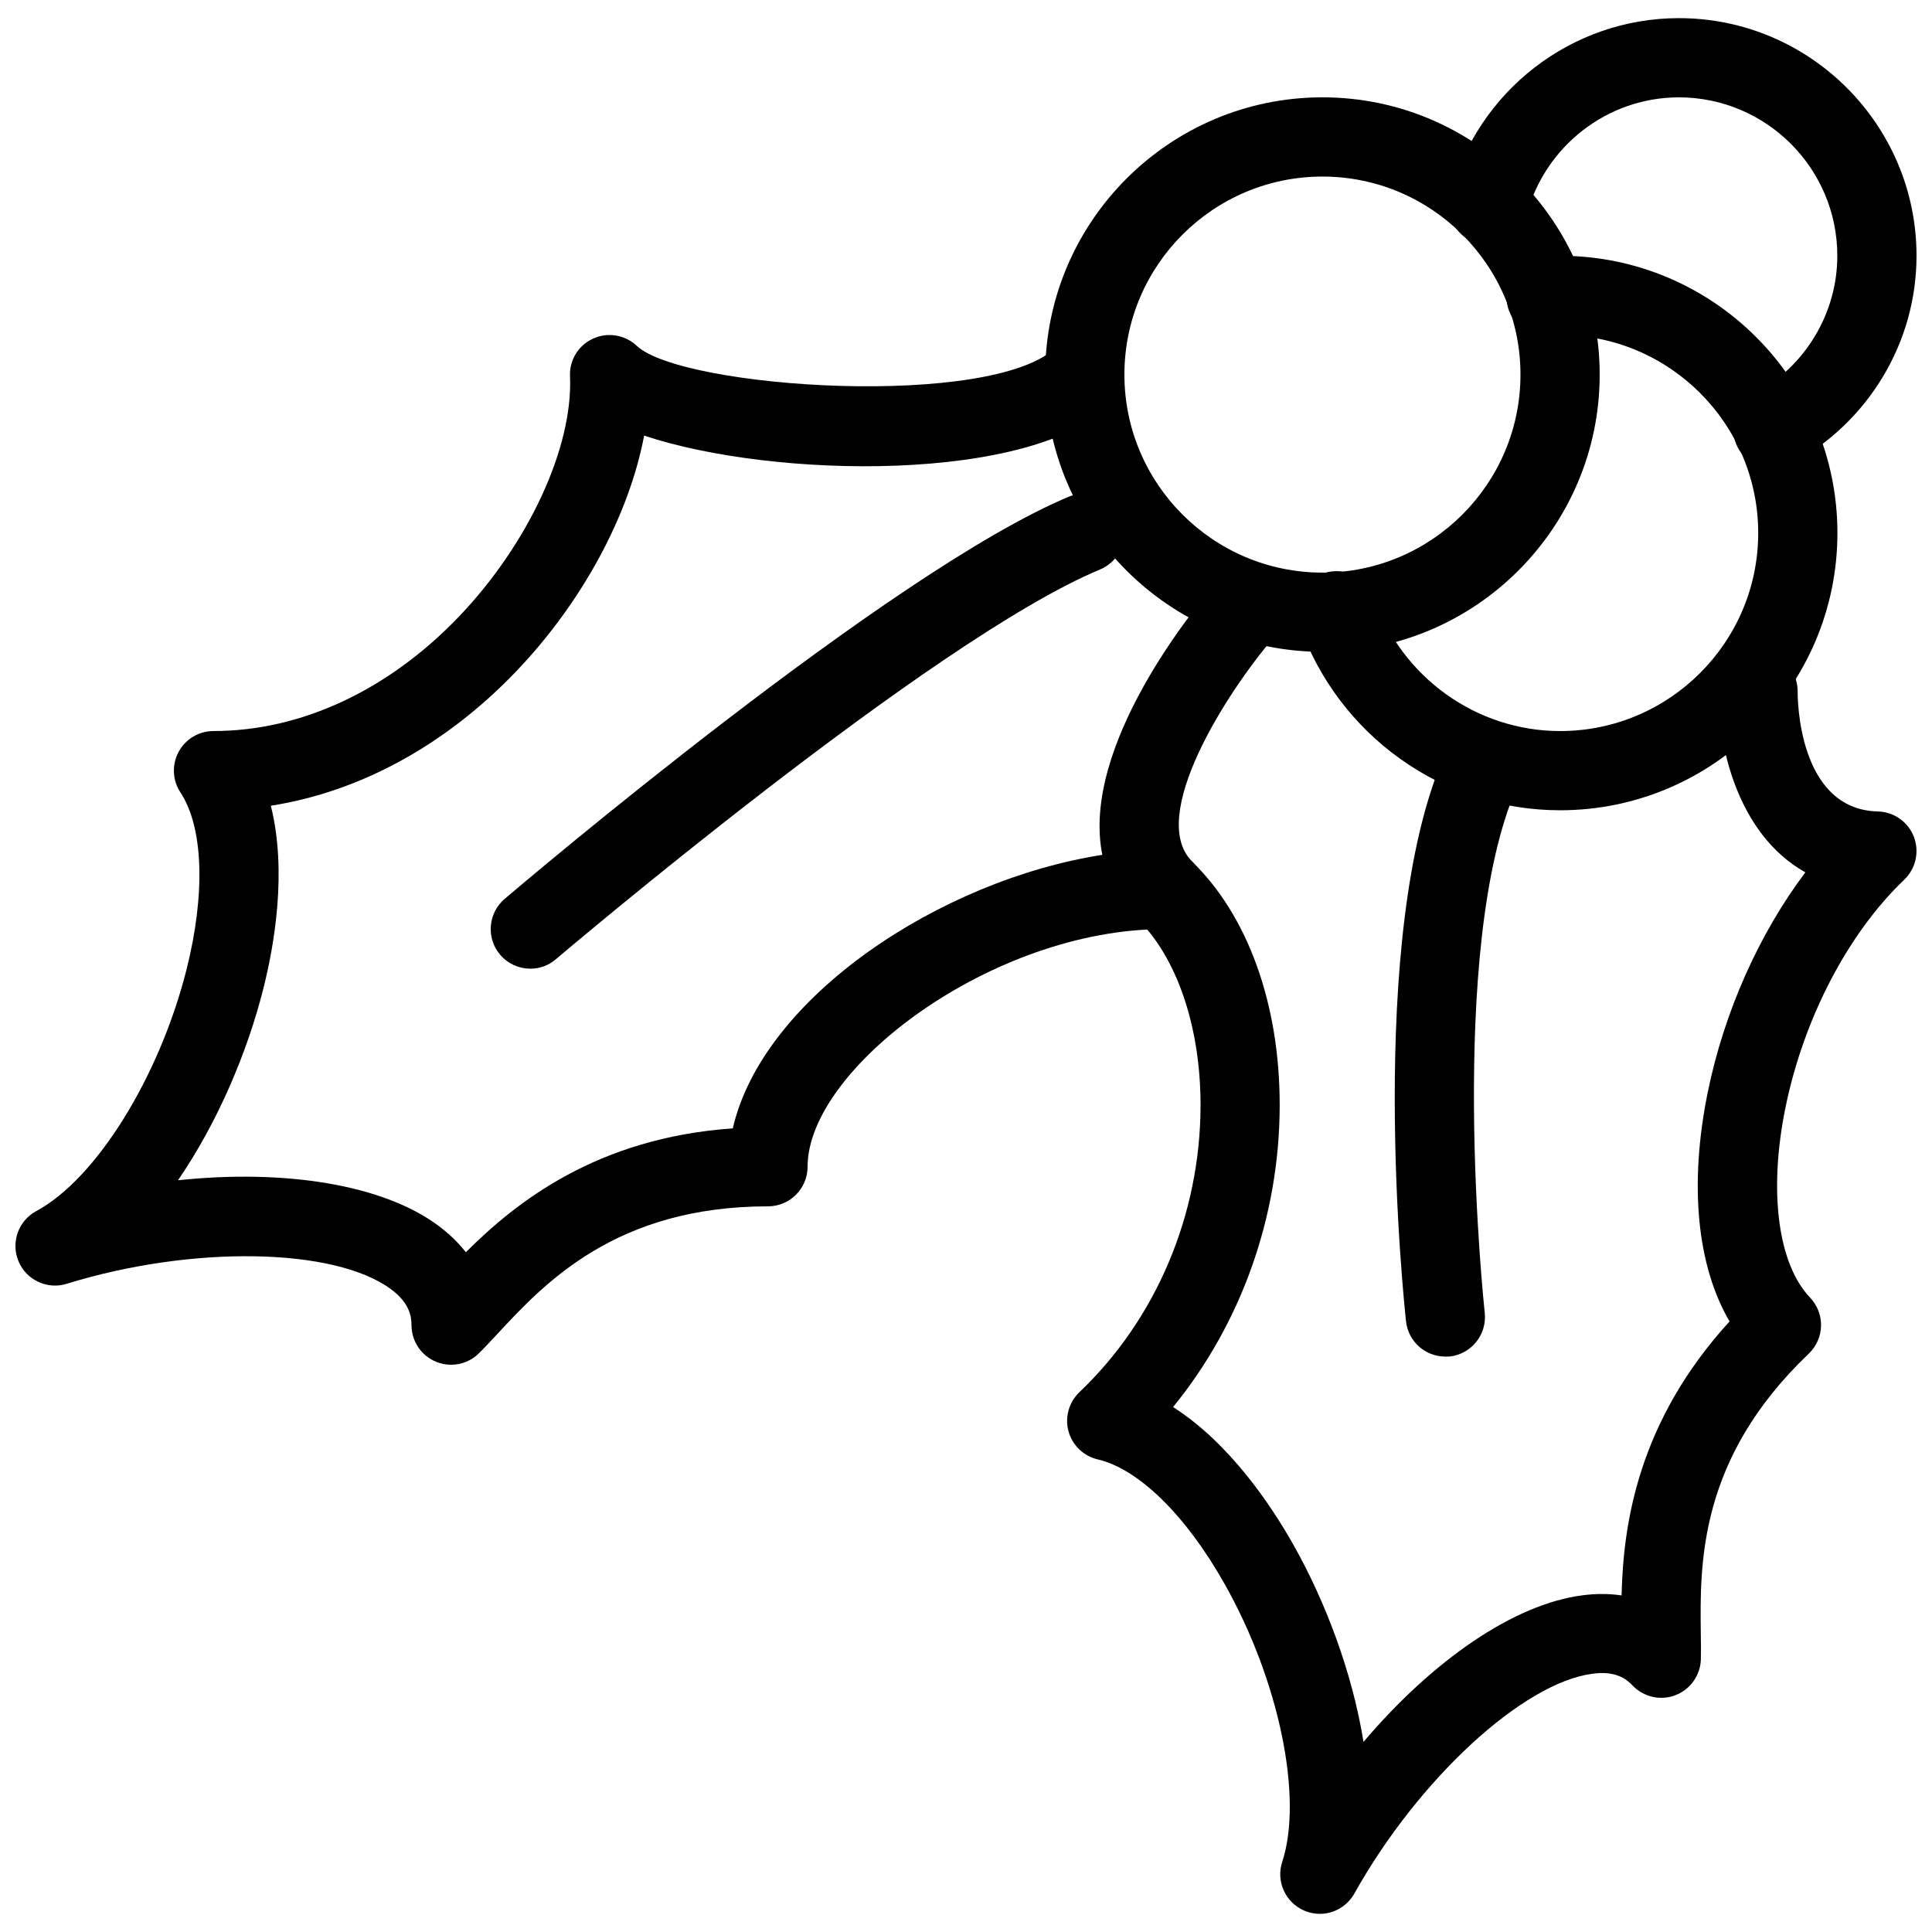
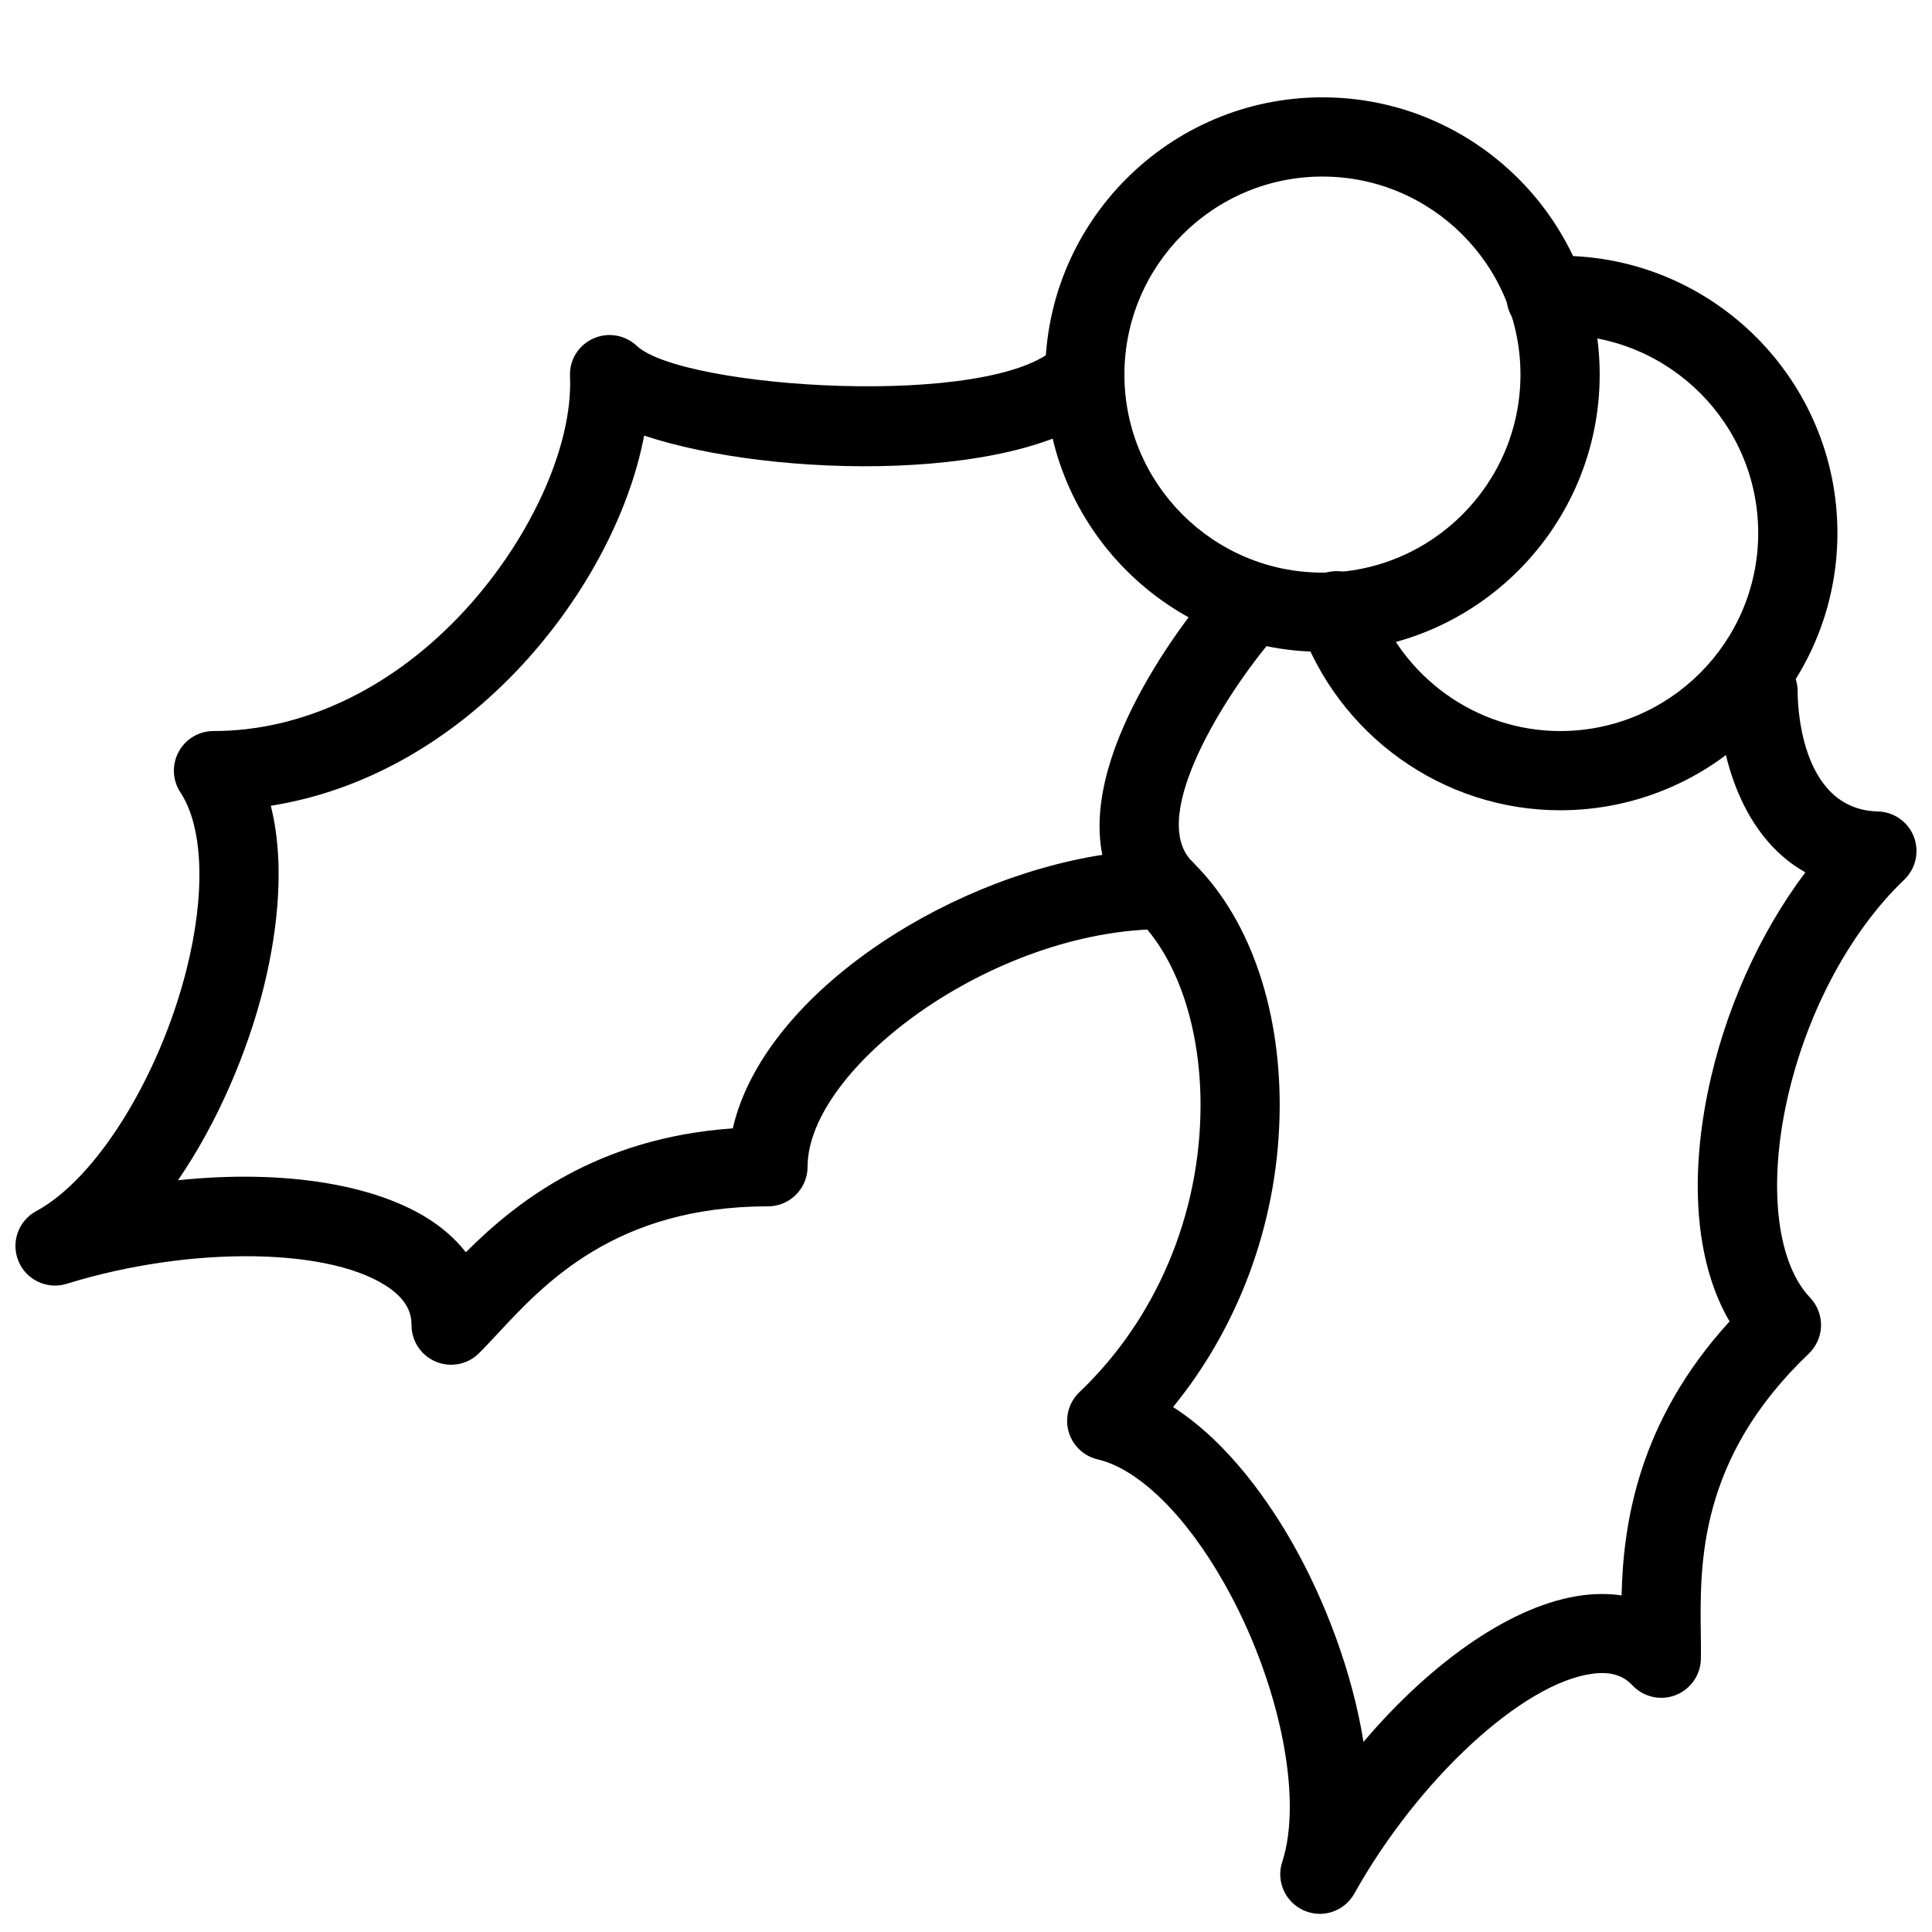
<svg xmlns="http://www.w3.org/2000/svg" width="800px" height="800px" version="1.1" viewBox="144 144 512 512">
  <defs>
    <clipPath id="c">
-       <path d="m527 148.09h124.9v120.91h-124.9z" />
-     </clipPath>
+       </clipPath>
    <clipPath id="b">
      <path d="m148.09 232h335.91v274h-335.91z" />
    </clipPath>
    <clipPath id="a">
      <path d="m426 316h225.9v335.9h-225.9z" />
    </clipPath>
  </defs>
  <g clip-path="url(#c)">
-     <path d="m613.82 268.21c-3.715 0-7.328-1.996-9.215-5.481-2.769-5.102-0.883-11.461 4.219-14.234 13.625-7.406 22.082-21.473 22.082-36.711 0-23.152-18.828-41.984-41.984-41.984-18.895 0-35.496 12.867-40.391 31.277-1.492 5.606-7.16 8.922-12.824 7.453-5.606-1.492-8.941-7.223-7.453-12.824 7.309-27.609 32.246-46.898 60.668-46.898 34.723 0 62.977 28.254 62.977 62.977 0 22.945-12.68 44.062-33.082 55.145-1.574 0.883-3.297 1.281-4.996 1.281z" />
-   </g>
+     </g>
  <path d="m557.44 358.73c-31.066 0-58.863-19.859-69.168-49.414-1.91-5.481 1.008-11.461 6.488-13.371 5.414-1.91 11.461 0.988 13.371 6.465 7.348 21.117 27.184 35.328 49.332 35.328 28.949 0 52.48-23.555 52.48-52.48 0-28.926-23.531-52.48-52.48-52.48-0.25 0.02-2.793 0.336-3.043 0.355-5.731 0.336-10.789-3.988-11.168-9.781-0.379-5.773 3.988-10.789 9.781-11.168 2.016-0.273 3.191-0.398 4.43-0.398 40.516 0 73.473 32.957 73.473 73.473s-32.98 73.473-73.496 73.473z" />
  <path d="m494.46 316.74c-40.516 0-73.473-32.957-73.473-73.473s32.957-73.473 73.473-73.473c40.516 0 73.473 32.957 73.473 73.473s-32.957 73.473-73.473 73.473zm0-125.95c-28.949 0-52.48 23.555-52.48 52.48 0 28.926 23.531 52.48 52.48 52.48 28.949 0 52.48-23.555 52.48-52.48 0-28.93-23.531-52.48-52.48-52.48z" />
  <g clip-path="url(#b)">
    <path d="m263.55 505.67c-1.344 0-2.731-0.25-4.008-0.797-3.93-1.617-6.488-5.438-6.488-9.699 0-2.371-0.566-5.918-5.481-9.551-14.988-11.043-52.691-11.672-85.898-1.406-5.121 1.617-10.707-0.988-12.762-5.961-2.098-4.977-0.062-10.746 4.703-13.309 15.848-8.523 32.559-35.395 39.781-63.879 5.102-20.195 4.512-37.785-1.574-47.062-2.144-3.215-2.312-7.352-0.488-10.75 1.828-3.402 5.375-5.523 9.238-5.523 23.219 0 46.328-10.77 65.055-30.332 18.43-19.27 30.25-44.859 29.43-63.668-0.211-4.262 2.203-8.23 6.109-9.992 3.883-1.785 8.461-1.027 11.586 1.91 12.008 11.355 94.652 16.879 111.32 0.211 4.094-4.094 10.746-4.094 14.84 0s4.094 10.746 0 14.84c-21.43 21.453-89.969 20.172-124.21 8.734-3.965 20.949-16.27 44.039-33.922 62.492-18.727 19.562-41.375 31.887-65.012 35.602 4.344 17.34 0.945 36.926-2.035 48.68-4.199 16.605-12.027 35.227-22.566 50.57 28.316-2.981 54.18 1.113 68.875 11.945 2.918 2.164 5.375 4.535 7.41 7.137 13.289-13.289 34.723-30.312 70.742-32.832 7.977-34.762 55.02-65.809 97.93-72.484-5.856-29.012 25.148-66.23 29.391-71.164 3.777-4.367 10.391-4.871 14.801-1.09 4.387 3.777 4.871 10.41 1.113 14.801-12.176 14.168-33.461 47.273-21.516 59.199 3.023 3 3.906 7.516 2.266 11.441-1.637 3.926-5.457 6.488-9.699 6.488-45.617 0-94.465 36.969-94.465 62.977 0 5.793-4.703 10.496-10.496 10.496-40.348 0-59.262 20.402-71.793 33.902-1.742 1.867-3.316 3.57-4.766 4.996-2 2.027-4.688 3.078-7.414 3.078z" />
  </g>
-   <path d="m284.54 400.71c-2.981 0-5.898-1.258-7.996-3.695-3.758-4.41-3.211-11.043 1.195-14.801 4.156-3.547 102.4-87.031 149.74-106.68 5.332-2.203 11.484 0.316 13.707 5.668 2.203 5.352-0.336 11.504-5.688 13.73-44.293 18.391-143.14 102.4-144.15 103.24-1.977 1.727-4.391 2.543-6.805 2.543z" />
  <g clip-path="url(#a)">
    <path d="m493.77 651.19c-1.406 0-2.856-0.293-4.199-0.883-4.953-2.184-7.453-7.746-5.773-12.867 5.606-17.086-0.82-48.094-15.281-73.703-10.203-18.137-22.777-30.461-33.609-32.98-3.758-0.883-6.719-3.738-7.746-7.453-1.008-3.715 0.105-7.703 2.898-10.371 20.34-19.355 32.035-47.023 32.098-75.887 0.043-20.906-6.297-39.508-16.961-49.75-4.176-4.008-4.305-10.664-0.293-14.84 4.031-4.199 10.645-4.305 14.84-0.293 14.926 14.336 23.449 37.996 23.387 64.906-0.062 29.324-10.203 57.688-28.254 79.812 15.008 9.594 25.969 26.008 31.906 36.527 8.418 14.906 15.598 33.797 18.559 52.207 18.453-21.727 39.988-36.566 58.129-38.855 3.57-0.461 6.992-0.441 10.266 0.043 0.441-18.809 4.262-45.93 28.613-72.613-8.629-14.758-10.77-36.23-5.773-60.75 4.344-21.309 13.645-42.047 25.863-58.254-18.199-10.203-23.238-34.113-23.027-48.137 0.082-5.731 4.785-10.309 10.496-10.309h0.125c5.773 0.062 10.434 4.828 10.371 10.602-0.02 1.281-0.043 31.195 21.242 31.699 4.242 0.105 8.02 2.75 9.551 6.719 1.512 3.945 0.504 8.461-2.562 11.379-14.906 14.211-26.68 36.82-31.488 60.477-4.492 22.062-1.996 41.332 6.551 50.277 1.91 2.016 2.961 4.703 2.898 7.496-0.062 2.769-1.258 5.414-3.254 7.348-29.223 27.836-28.844 55.672-28.613 74.082 0.043 2.562 0.062 4.848 0.02 6.887-0.105 4.242-2.769 7.996-6.719 9.531-3.945 1.531-8.418 0.523-11.379-2.562-1.617-1.723-4.492-3.945-10.539-3.129-18.453 2.332-46.203 27.898-63.164 58.211-1.934 3.457-5.481 5.434-9.176 5.434z" />
  </g>
-   <path d="m527.02 503.51c-5.269 0-9.824-3.969-10.41-9.34-0.441-4.156-10.938-102.23 10.242-150.16 2.309-5.312 8.543-7.684 13.832-5.352 5.312 2.352 7.703 8.543 5.352 13.855-18.914 42.844-8.668 138.42-8.566 139.39 0.629 5.75-3.527 10.938-9.277 11.586-0.398-0.004-0.797 0.02-1.172 0.02z" />
</svg>